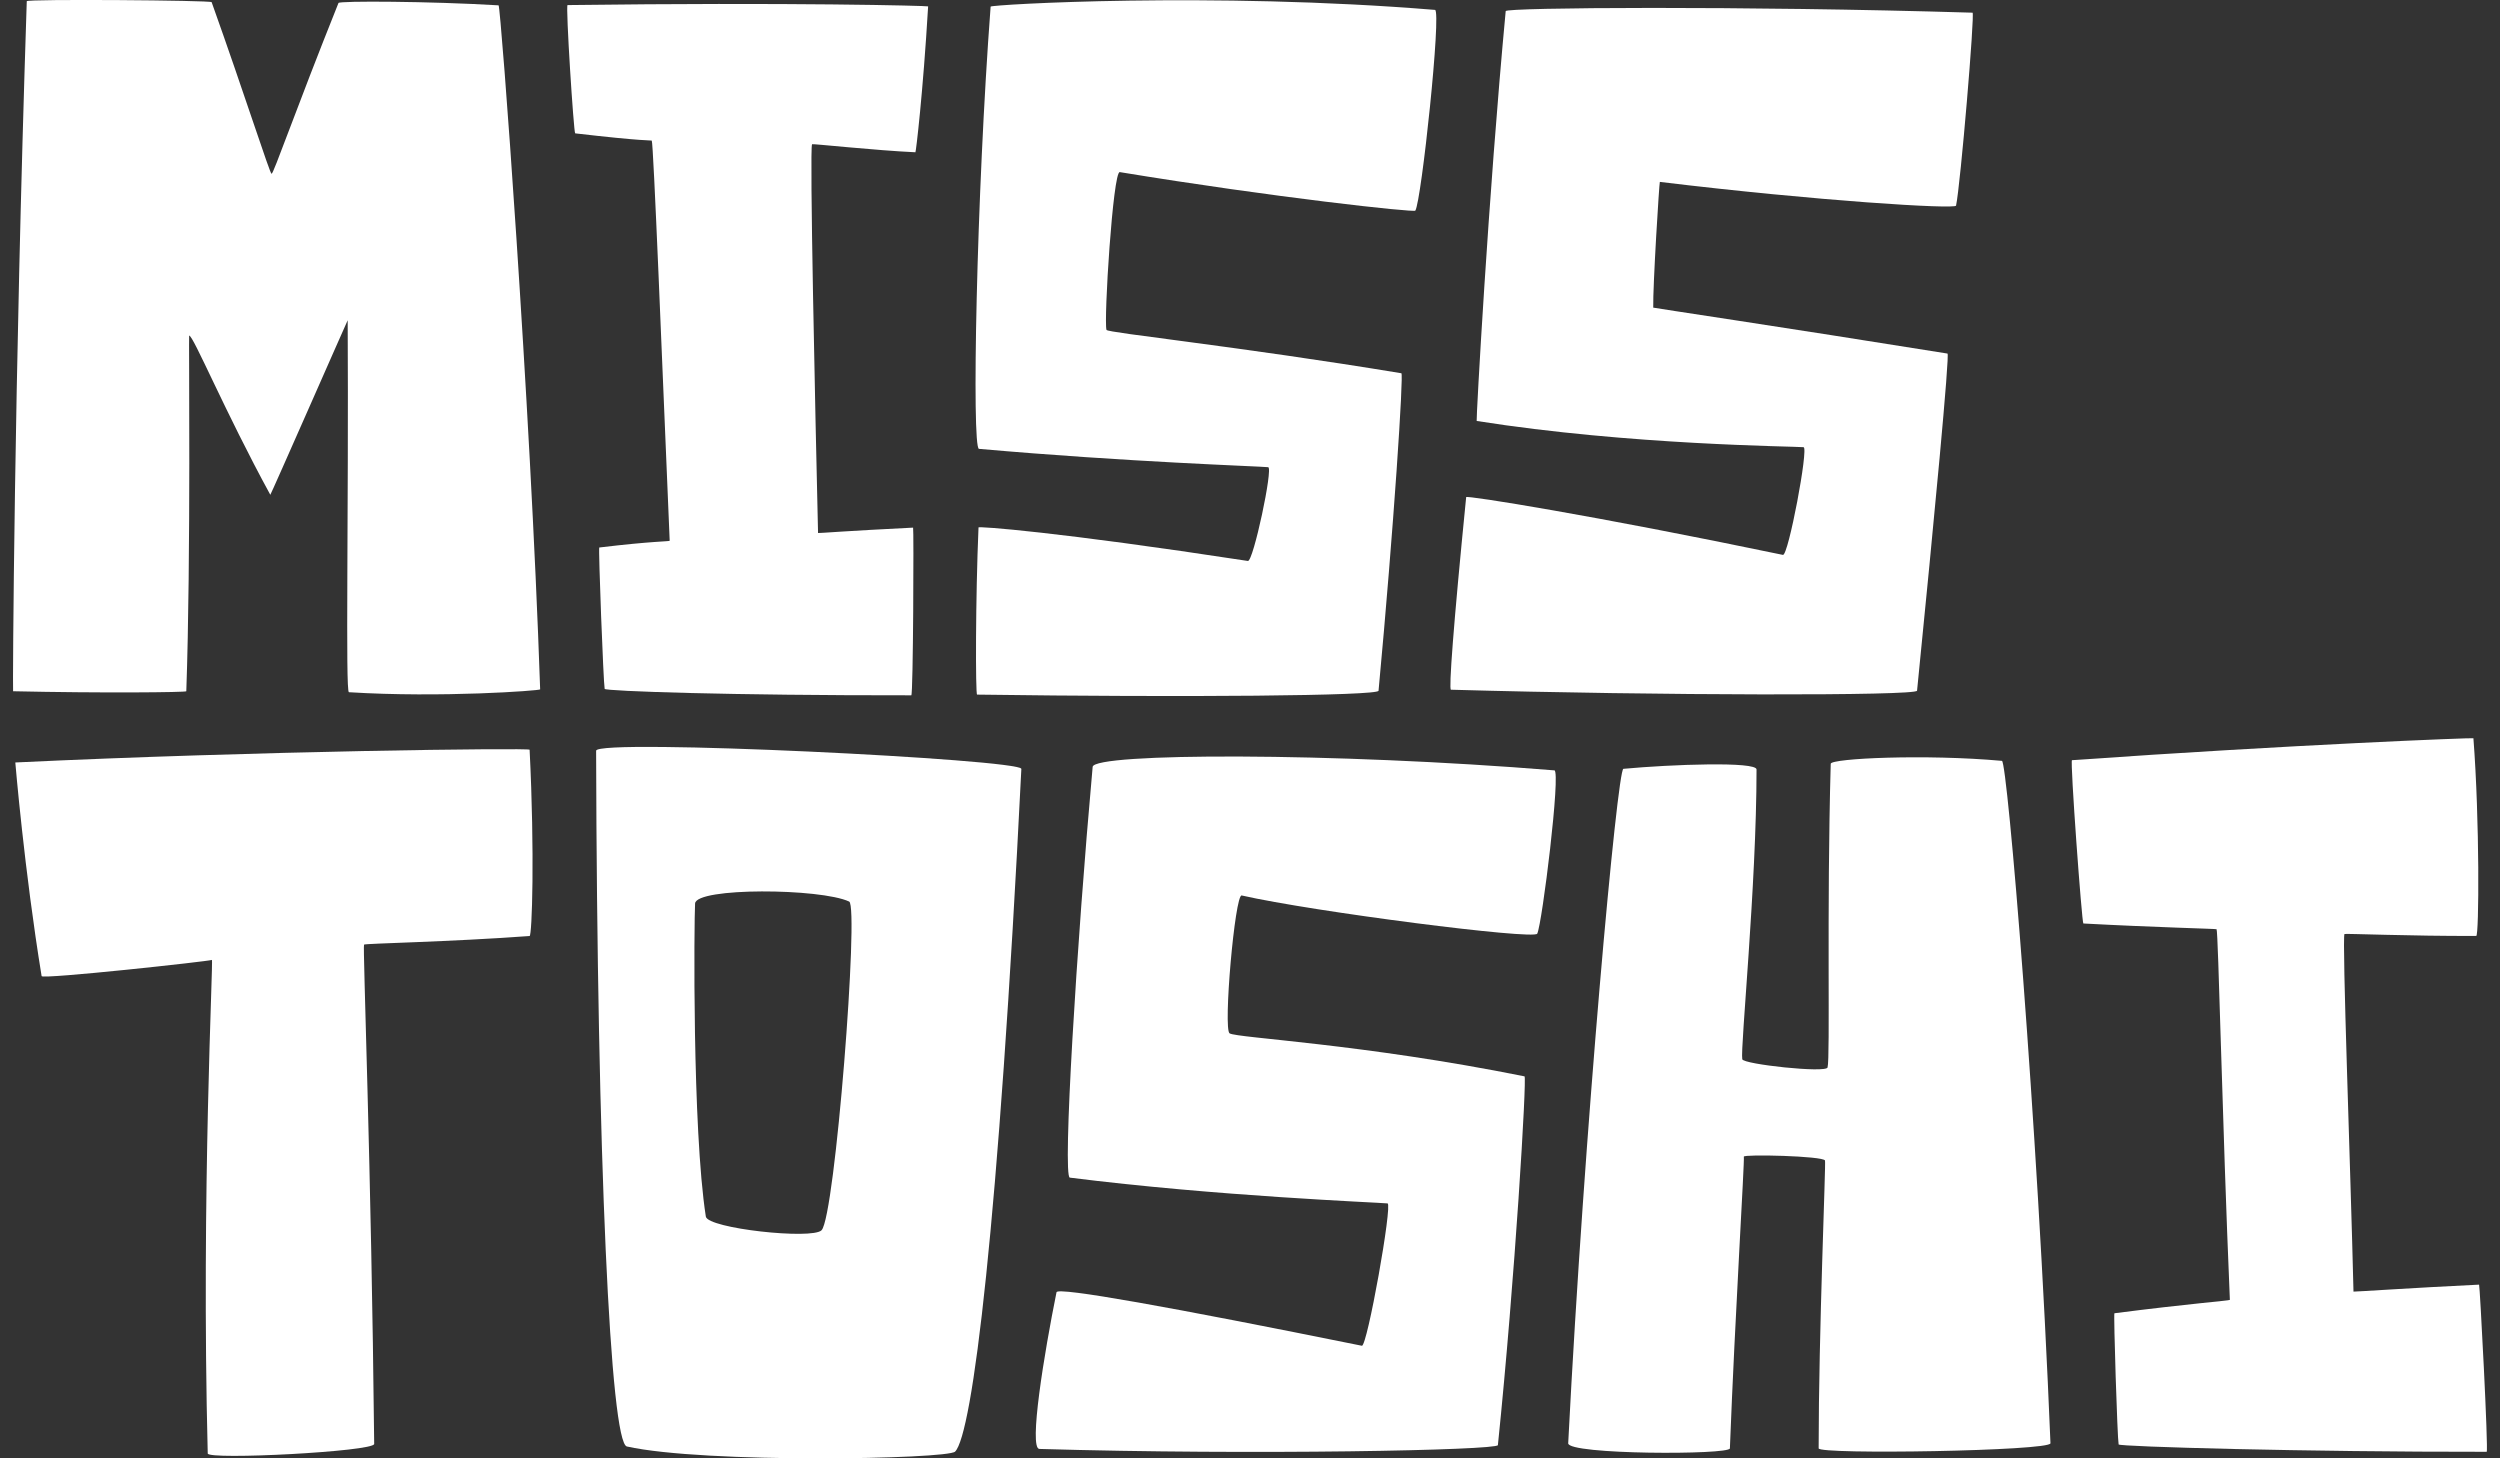
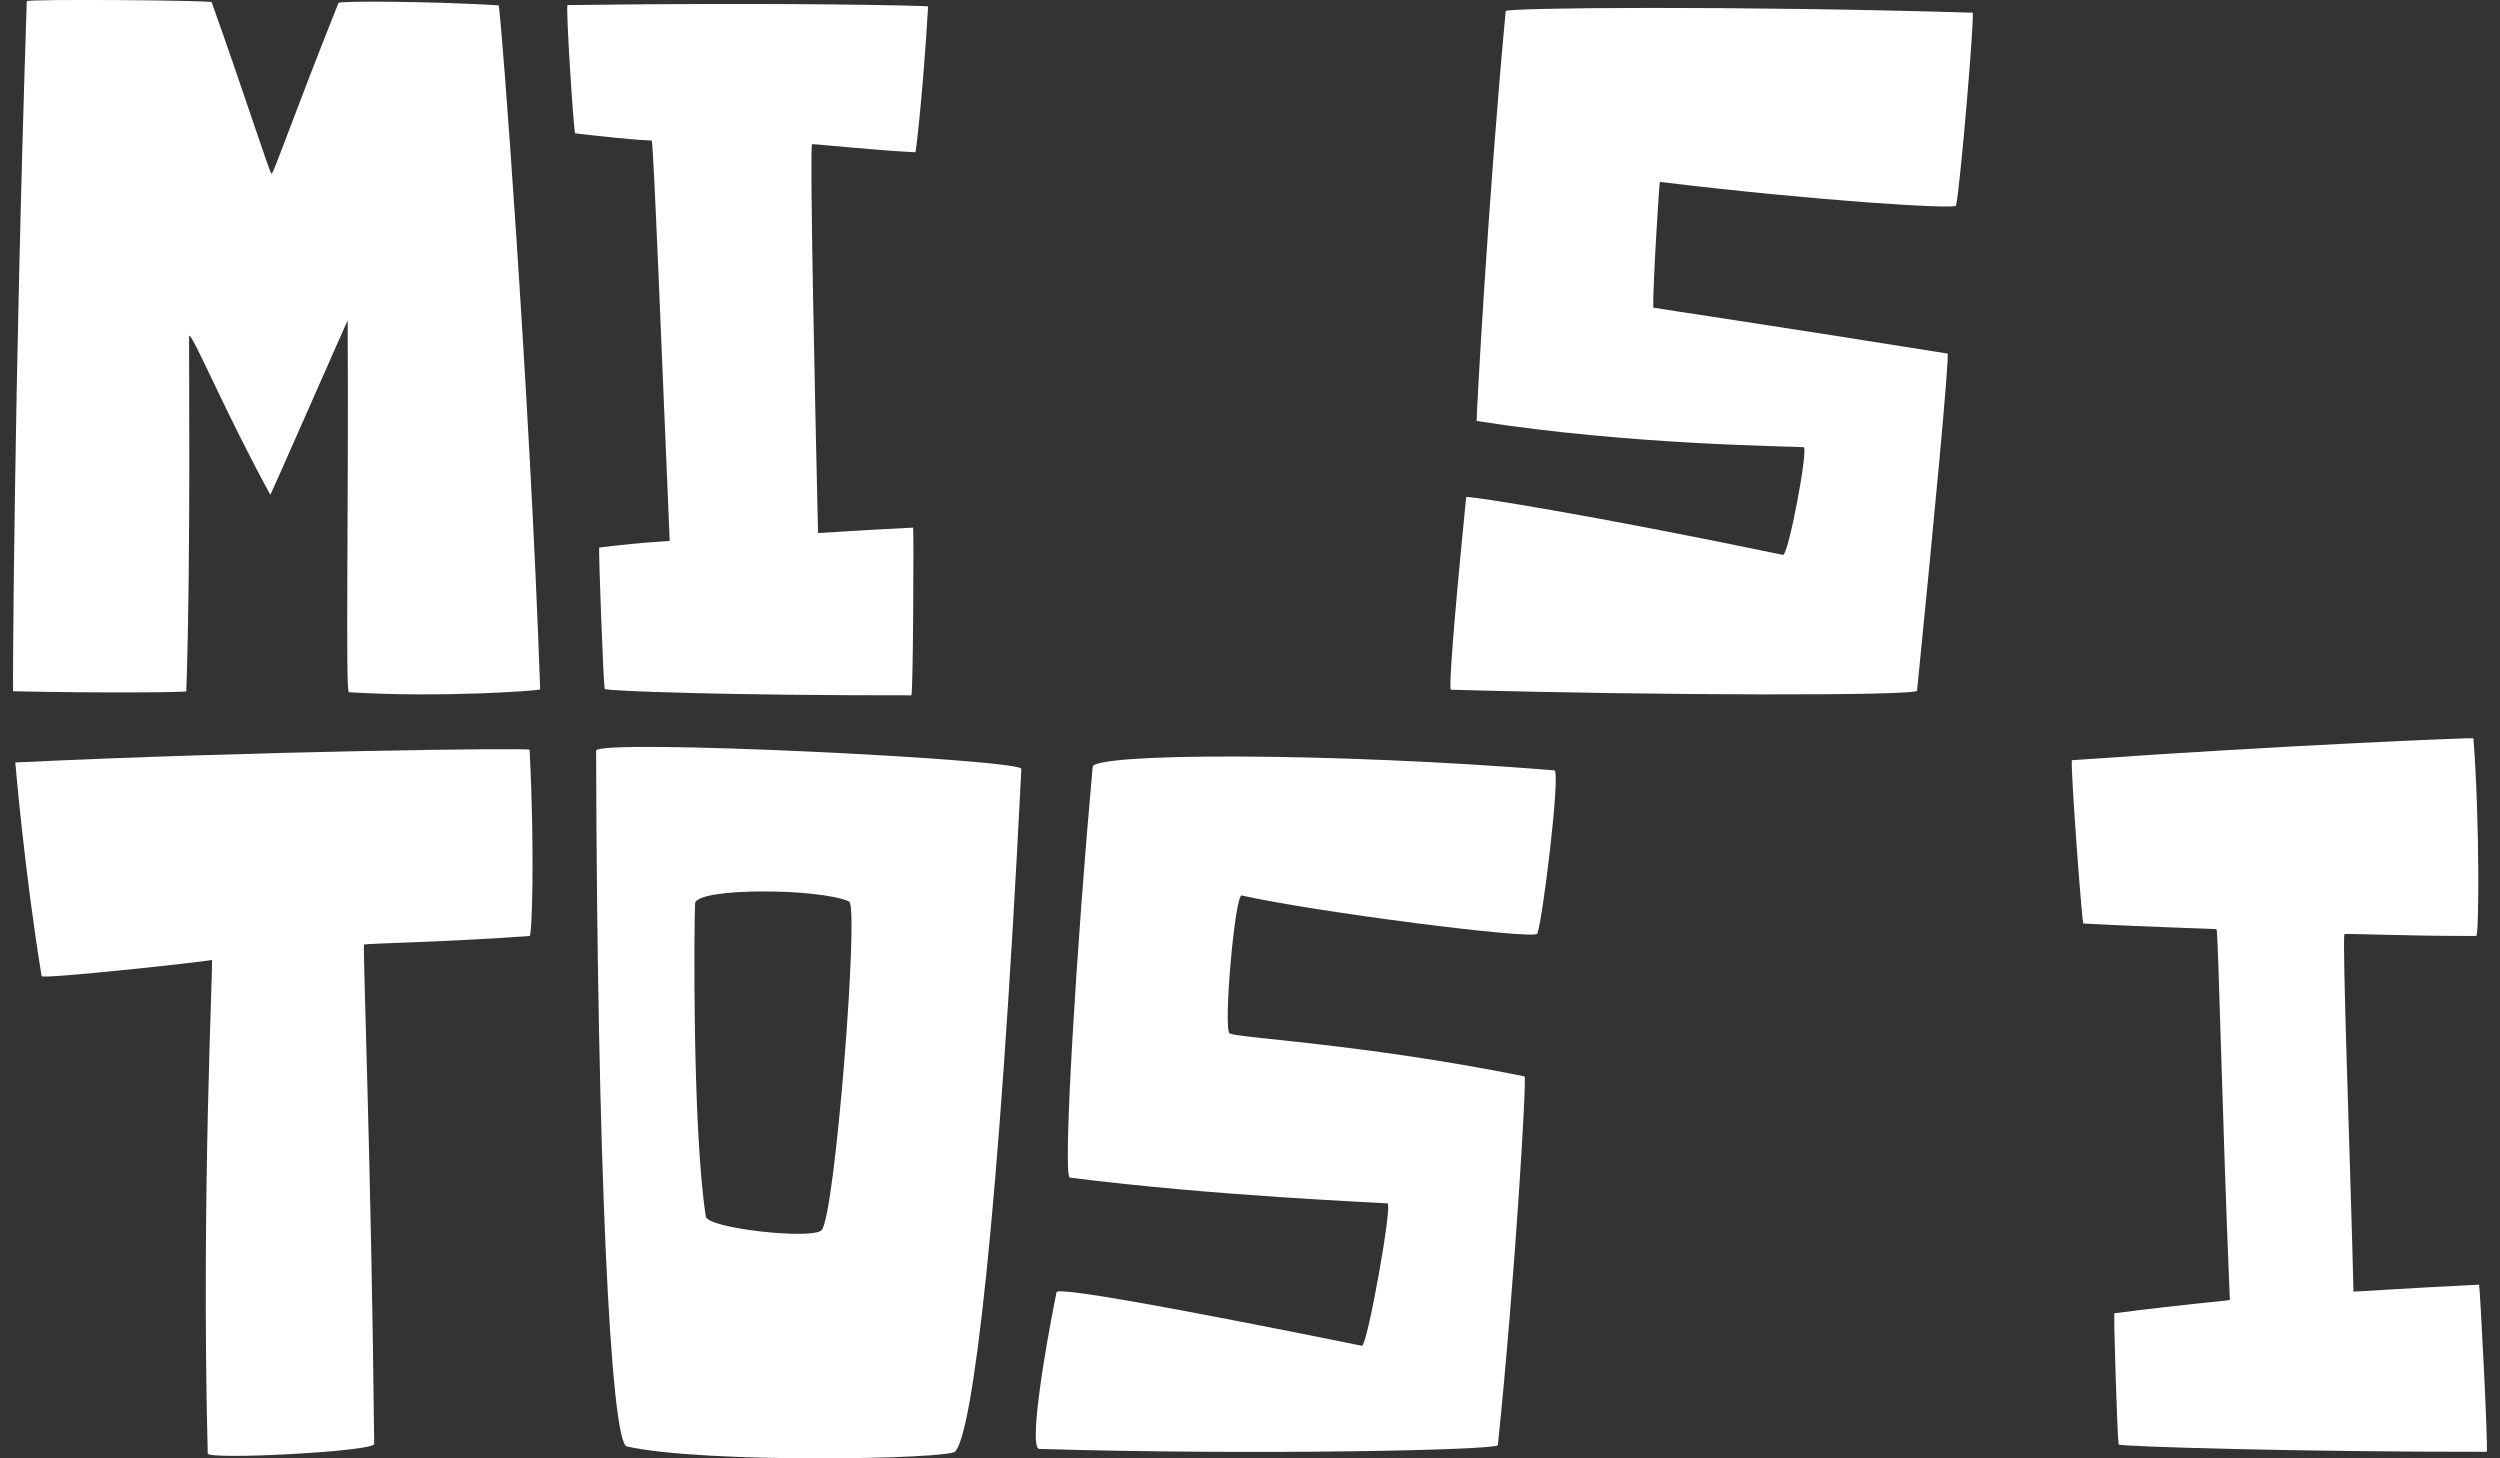
<svg xmlns="http://www.w3.org/2000/svg" width="96" height="56" viewBox="0 0 96 56" fill="none">
  <rect x="0" y="0" width="96" height="56" fill="#333333" stroke="none" />
  <g clip-path="url(#clip0_22383_136053)">
    <path d="M0.588 29.279C0.588 29.279 0.932 33.403 1.598 37.483C1.62 37.612 8.027 36.915 8.136 36.861C8.201 36.828 7.722 45.8 7.977 55.814C7.984 56.07 14.373 55.74 14.369 55.447C14.26 44.807 13.925 36.319 13.979 36.273C14.034 36.227 17.222 36.172 20.337 35.943C20.43 35.936 20.537 32.769 20.337 28.789C20.332 28.715 9.84 28.837 0.586 29.279H0.588Z" fill="white" />
    <path d="M22.891 28.826C22.928 44.453 23.441 55.403 24.072 55.545C27.032 56.206 36.382 56.035 36.676 55.742C37.338 55.078 38.343 47.133 39.22 29.526C39.238 29.159 22.891 28.35 22.891 28.828V28.826ZM31.548 47.242C31.183 47.609 27.176 47.175 27.104 46.716C26.58 43.341 26.654 35.307 26.691 34.695C26.728 34.07 31.514 34.107 32.608 34.62C32.993 34.802 32.066 46.722 31.548 47.24V47.242Z" fill="white" />
    <path d="M59.687 29.582C51.138 28.885 42.006 28.909 41.958 29.447C41.338 36.308 40.798 45.186 41.081 45.221C46.694 45.931 52.892 46.173 53.282 46.211C53.48 46.23 52.501 51.718 52.296 51.677C44.977 50.197 40.613 49.41 40.57 49.622C40.095 51.97 39.499 55.626 39.912 55.639C48.172 55.884 57.5 55.688 57.519 55.493C58.177 49.109 58.634 41.352 58.542 41.332C52.29 40.076 47.532 39.861 47.218 39.682C46.964 39.536 47.421 34.327 47.682 34.386C50.422 35.009 58.908 36.098 59.03 35.853C59.219 35.473 59.944 29.6 59.687 29.58V29.582Z" fill="white" />
-     <path d="M62.339 29.521C62.106 29.543 60.841 43.278 60.219 55.421C60.197 55.864 66.419 55.875 66.428 55.617C66.624 50.505 66.998 44.545 66.963 44.416C66.935 44.316 70.008 44.388 70.08 44.563C70.119 44.654 69.836 51.165 69.836 55.617C69.836 55.864 78.749 55.718 78.738 55.421C78.226 42.877 77.082 29.237 76.875 29.217C73.941 28.951 70.304 29.121 70.3 29.329C70.141 34.992 70.285 40.607 70.178 40.991C70.117 41.212 66.939 40.869 66.903 40.674C66.824 40.257 67.451 33.997 67.451 29.547C67.451 29.235 64.189 29.351 62.336 29.523L62.339 29.521Z" fill="white" />
    <path d="M79.564 29.191C88.062 28.592 94.977 28.326 94.979 28.348C95.221 31.484 95.197 35.94 95.088 35.94C92.585 35.949 90.047 35.842 90.028 35.866C89.928 36.002 90.265 44.976 90.374 49.598C90.374 49.609 92.624 49.454 95.197 49.33C95.225 49.33 95.562 55.749 95.488 55.749C88.557 55.757 81.372 55.552 81.355 55.467C81.307 55.253 81.155 50.433 81.194 50.429C84.043 50.062 85.627 49.944 85.627 49.915C85.335 43.074 85.183 35.77 85.116 35.682C85.103 35.665 82.704 35.608 80.001 35.462C79.945 35.46 79.485 29.193 79.564 29.189V29.191Z" fill="white" />
-     <path d="M55.103 0.38C46.554 -0.323 38.047 0.177 38.04 0.254C37.496 7.475 37.309 17.21 37.592 17.236C43.29 17.741 48.309 17.902 48.698 17.94C48.896 17.959 48.126 21.574 47.919 21.541C40.515 20.407 37.577 20.208 37.575 20.252C37.459 22.953 37.457 26.673 37.52 26.673C45.521 26.785 52.918 26.721 52.936 26.525C53.521 20.256 53.904 14.349 53.813 14.333C47.547 13.297 42.524 12.781 42.489 12.668C42.38 12.316 42.737 6.566 43 6.609C48.931 7.584 54.3 8.163 54.348 8.089C54.583 7.733 55.36 0.398 55.103 0.378V0.38Z" fill="white" />
    <path d="M75.748 0.487C66.87 0.219 57.829 0.288 57.819 0.426C57.142 7.637 56.68 16.16 56.704 16.165C62.611 17.098 68.868 17.135 69.258 17.172C69.456 17.192 68.672 21.351 68.465 21.308C61.146 19.782 56.308 19.015 56.301 19.089C55.803 24.092 55.631 26.483 55.716 26.485C63.754 26.713 73.595 26.724 73.615 26.523C74.272 19.946 74.875 13.592 74.784 13.577C68.378 12.548 63.484 11.824 63.484 11.813C63.466 11 63.717 6.983 63.738 6.985C69.802 7.72 75.079 8.039 75.112 7.897C75.282 7.116 75.839 0.49 75.746 0.485L75.748 0.487Z" fill="white" />
    <path d="M21.791 0.195C30.412 0.083 35.64 0.223 35.64 0.245C35.444 3.576 35.172 5.847 35.152 5.847C33.642 5.779 31.2 5.514 31.183 5.538C31.083 5.676 31.305 15.804 31.413 20.468C31.413 20.479 32.491 20.388 35.063 20.261C35.092 20.261 35.068 26.698 34.994 26.7C28.062 26.708 23.239 26.54 23.219 26.453C23.171 26.236 22.973 21.028 23.012 21.024C25.058 20.777 25.718 20.794 25.716 20.764C25.424 13.859 25.093 5.49 25.028 5.401C25.015 5.383 24.732 5.429 22.087 5.121C22.031 5.114 21.715 0.195 21.794 0.195H21.791Z" fill="white" />
    <path d="M0.503 26.544C0.484 26.544 0.54 14.915 1.028 0.046C1.03 -0.044 8.101 0.011 8.127 0.083C9.389 3.617 10.364 6.675 10.428 6.675C10.506 6.675 11.316 4.314 12.998 0.114C13.031 0.03 16.48 0.046 19.146 0.205C19.225 0.21 20.365 15.356 20.742 26.472C20.742 26.52 16.931 26.802 13.398 26.581C13.261 26.573 13.39 19.74 13.351 12.298C13.351 12.283 10.391 19.019 10.38 19C8.63 15.795 7.418 12.867 7.263 12.886C7.244 12.889 7.335 21.41 7.154 26.544C7.154 26.588 3.881 26.619 0.505 26.544H0.503Z" fill="white" />
  </g>
  <defs>
    <clipPath id="clip0_22383_136053">
      <rect width="95" height="56" fill="white" transform="translate(0.5)" />
    </clipPath>
  </defs>
</svg>